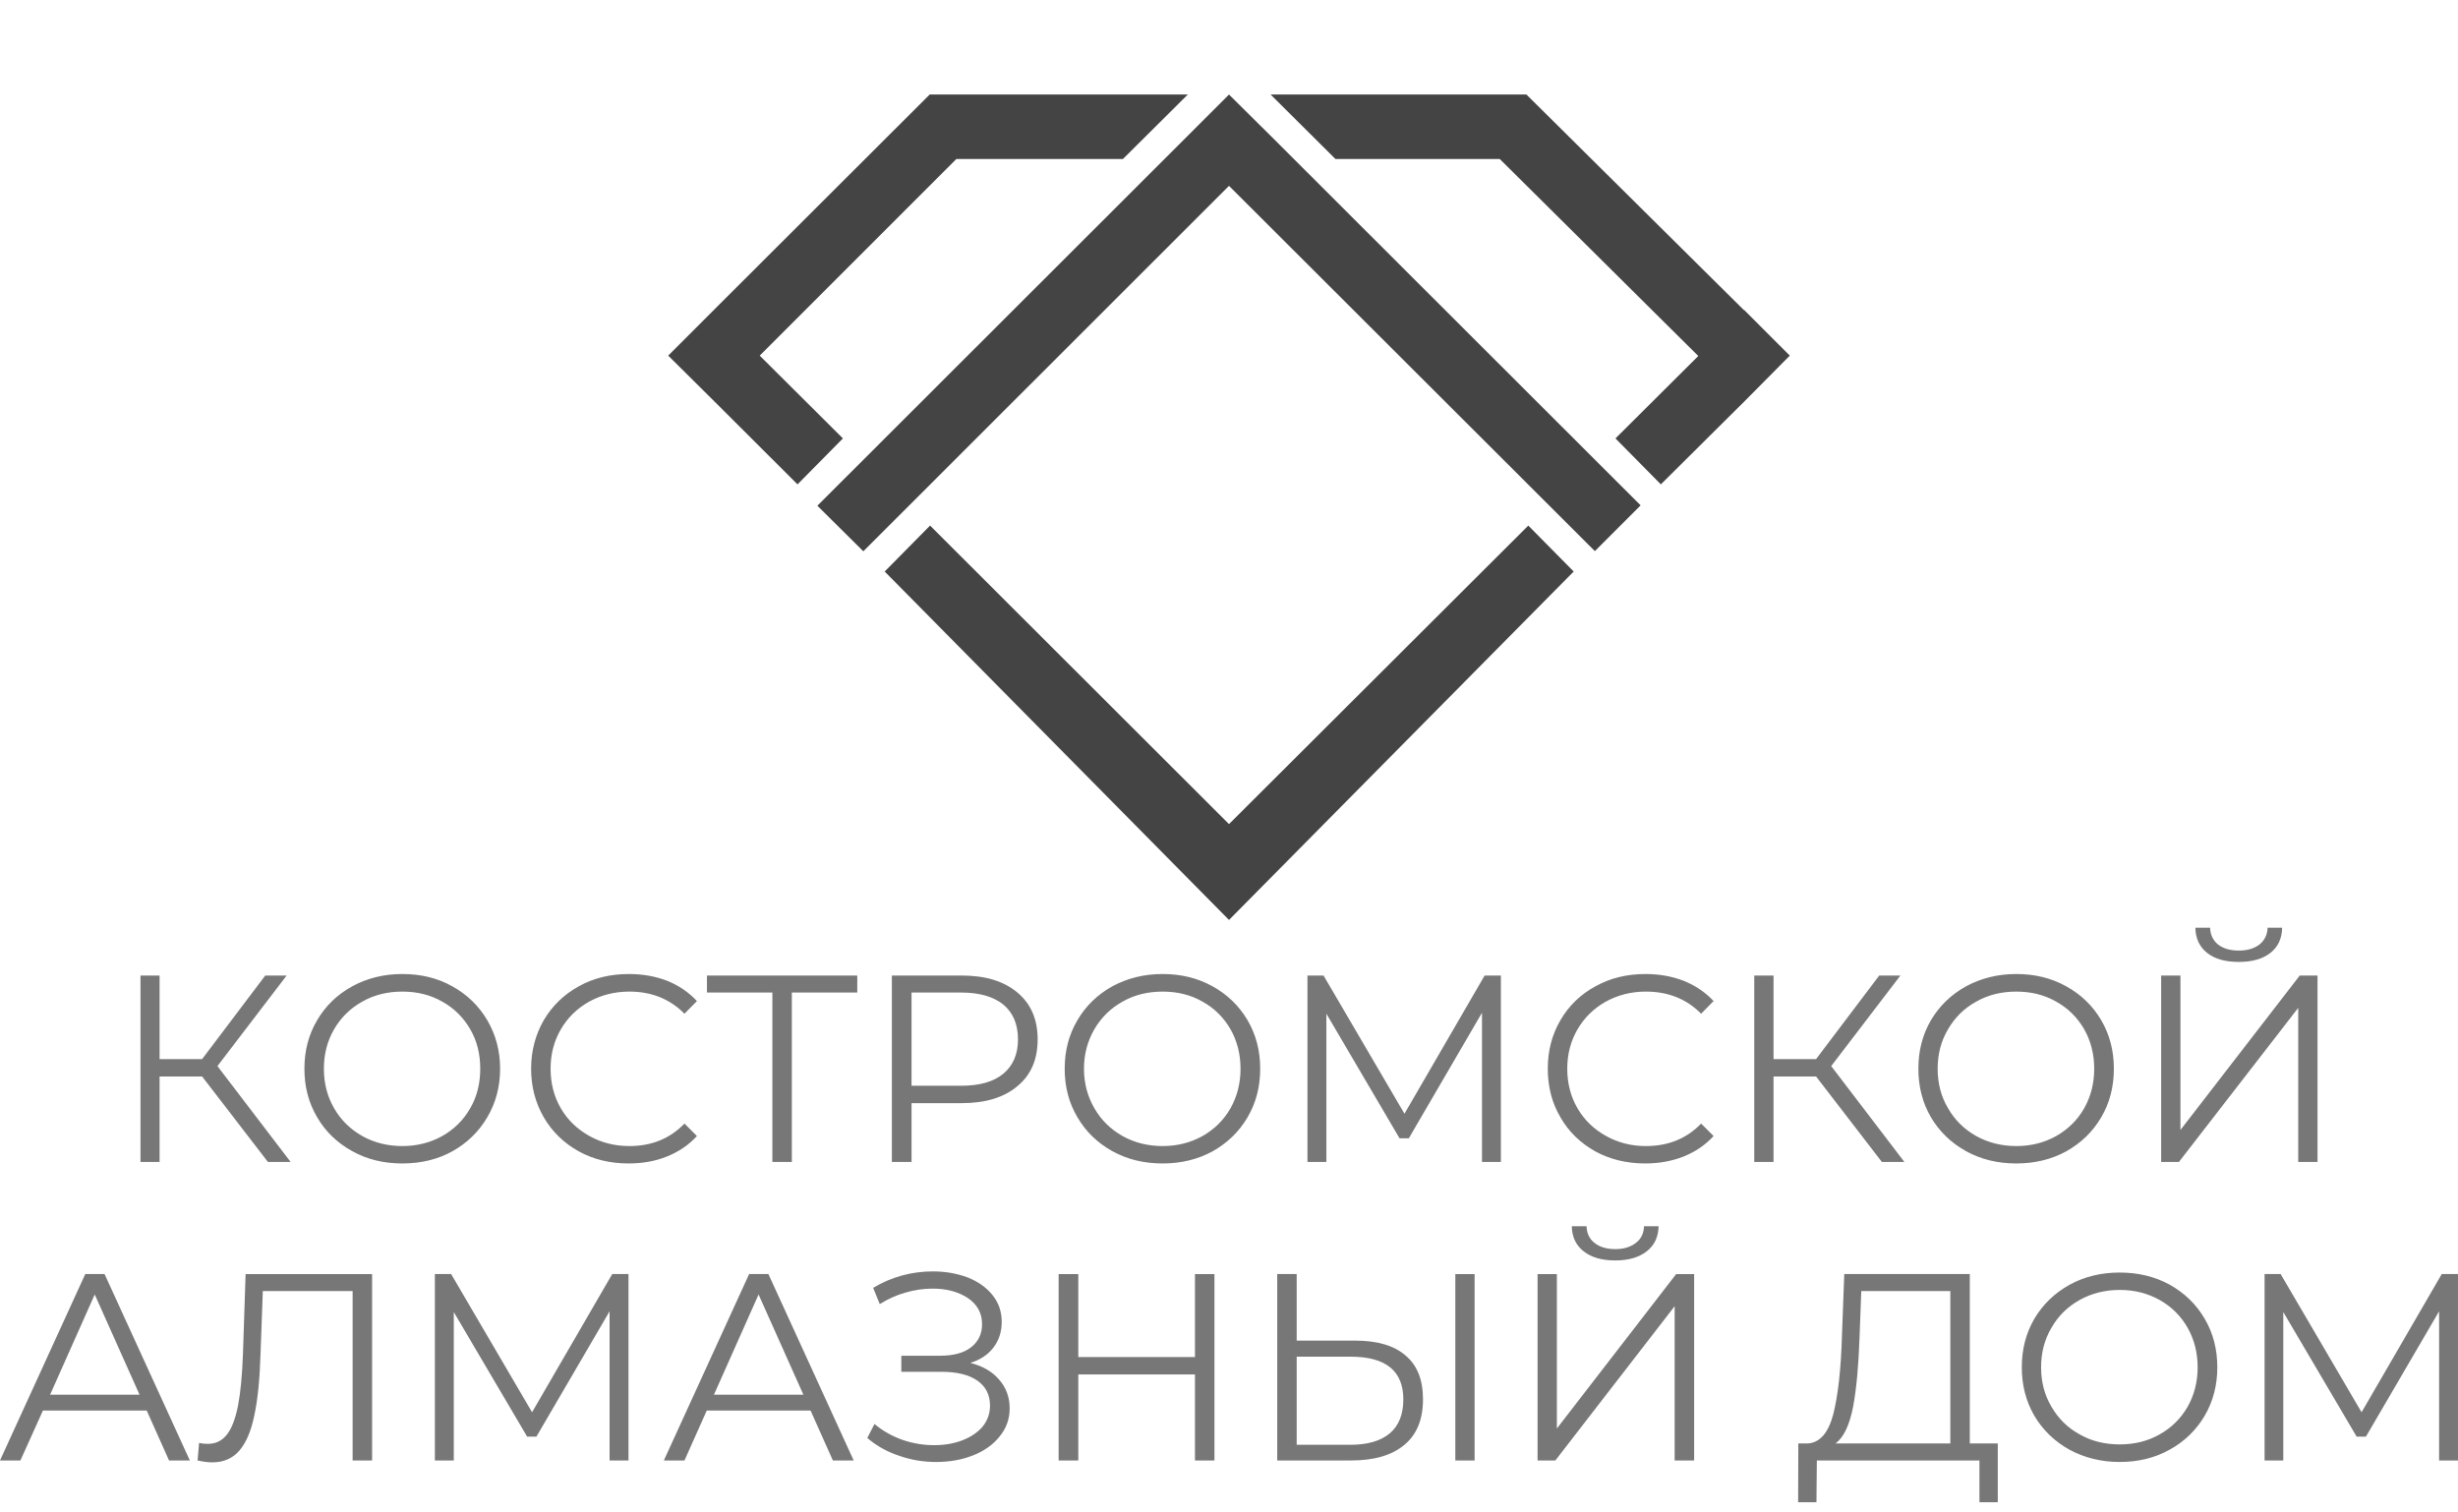
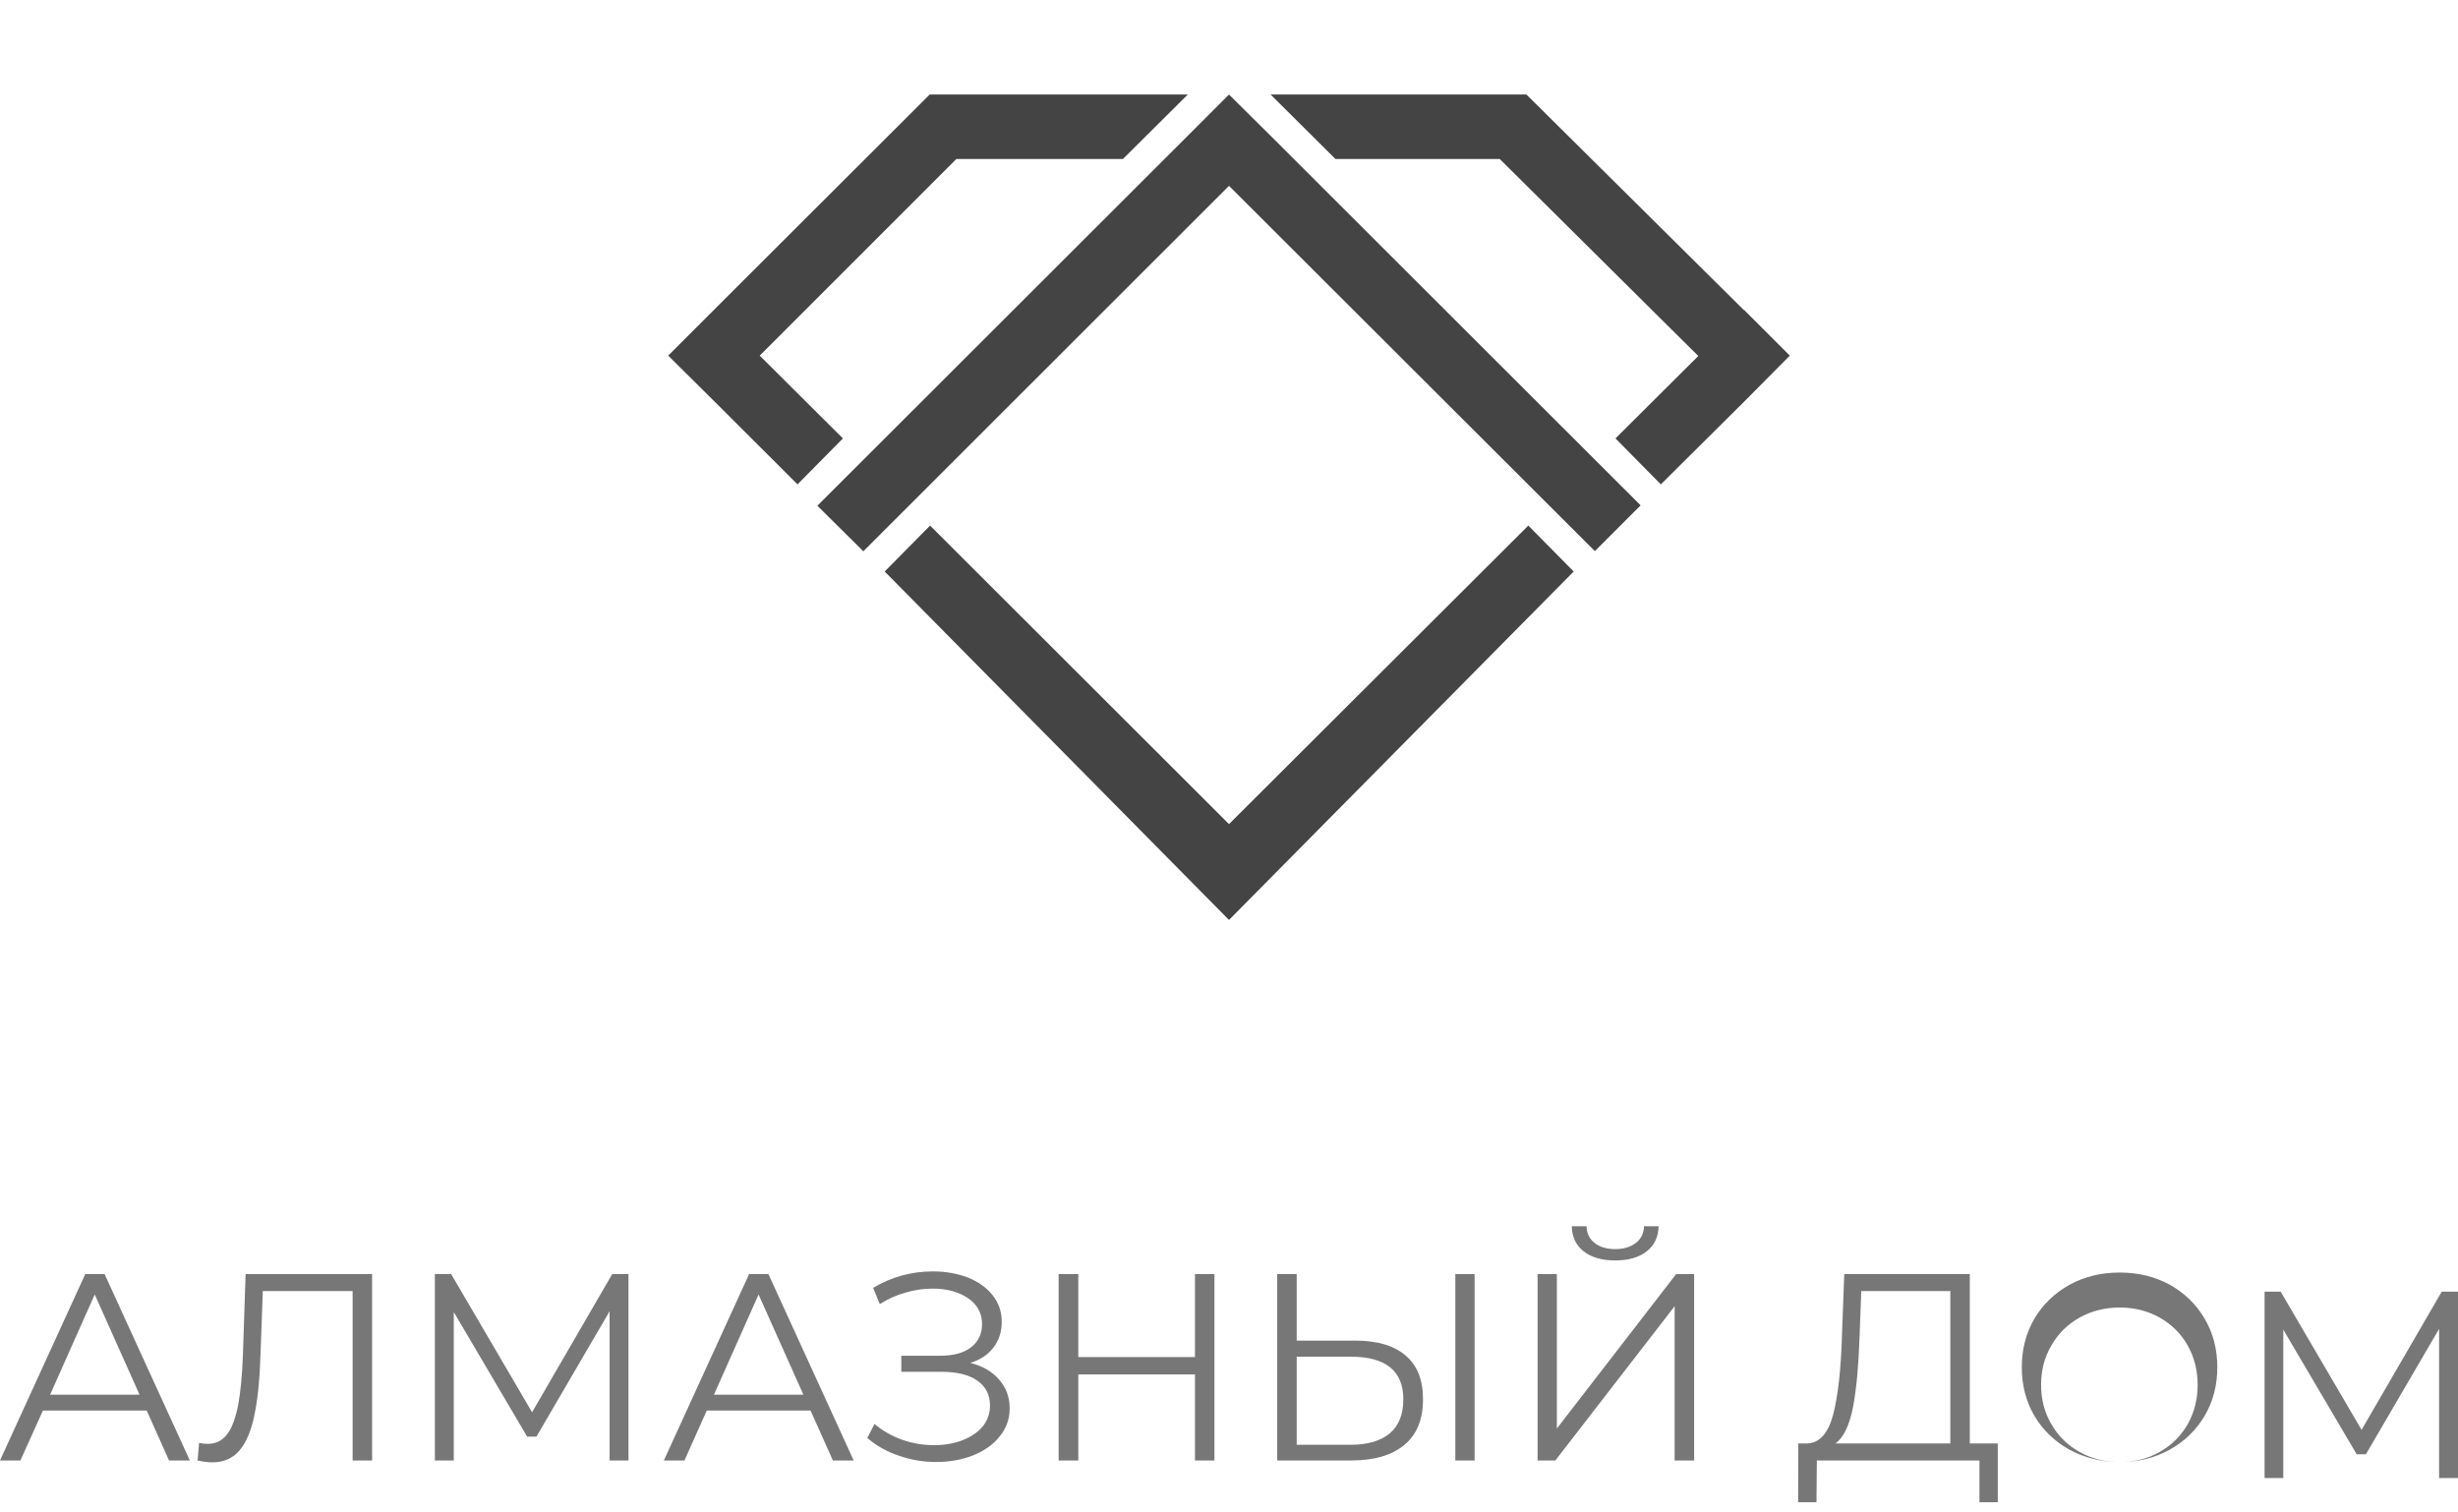
<svg xmlns="http://www.w3.org/2000/svg" xml:space="preserve" width="130mm" height="80mm" style="shape-rendering:geometricPrecision; text-rendering:geometricPrecision; image-rendering:optimizeQuality; fill-rule:evenodd; clip-rule:evenodd" viewBox="0 0 13000 8000">
  <defs>
    <style type="text/css">  .str0 {stroke:black;stroke-width:20} .fil1 {fill:none} .fil2 {fill:#444444} .fil0 {fill:#777777;fill-rule:nonzero}  </style>
  </defs>
  <g id="Слой_x0020_1">
-     <path class="fil0" d="M1069 5694l-225 0 0 452 -101 0 0 -986 101 0 0 442 225 0 334 -442 113 0 -366 479 387 507 -120 0 -348 -452zm1059 460c-98,0 -186,-21 -265,-65 -80,-44 -142,-104 -186,-180 -45,-76 -67,-161 -67,-256 0,-95 22,-180 67,-256 44,-76 106,-136 186,-180 79,-43 167,-65 265,-65 98,0 186,21 264,65 78,43 140,103 185,179 45,77 68,162 68,257 0,95 -23,181 -68,257 -45,77 -107,136 -185,180 -78,43 -166,64 -264,64zm0 -92c78,0 148,-18 211,-53 63,-36 112,-84 148,-147 36,-62 53,-132 53,-209 0,-77 -17,-147 -53,-209 -36,-62 -85,-111 -148,-146 -63,-36 -133,-53 -211,-53 -78,0 -149,17 -212,53 -63,35 -113,84 -149,146 -36,62 -54,132 -54,209 0,77 18,147 54,209 36,63 86,111 149,147 63,35 134,53 212,53zm1197 92c-98,0 -186,-21 -264,-64 -79,-44 -140,-103 -185,-180 -44,-76 -67,-162 -67,-257 0,-95 23,-180 67,-257 45,-76 107,-136 185,-179 79,-44 167,-65 265,-65 73,0 141,12 203,36 62,25 114,61 157,107l-66 67c-77,-78 -174,-117 -291,-117 -78,0 -149,18 -213,53 -64,36 -114,85 -150,147 -36,62 -54,131 -54,208 0,77 18,147 54,209 36,62 86,110 150,146 64,36 135,54 213,54 118,0 215,-40 291,-119l66 66c-43,47 -96,83 -158,108 -62,25 -130,37 -203,37zm1209 -904l-346 0 0 896 -103 0 0 -896 -346 0 0 -90 795 0 0 90zm552 -90c126,0 224,30 295,90 72,60 107,143 107,248 0,105 -35,188 -107,247 -71,60 -169,90 -295,90l-265 0 0 311 -104 0 0 -986 369 0zm-3 583c98,0 172,-21 224,-64 51,-43 77,-103 77,-181 0,-80 -26,-141 -77,-184 -52,-42 -126,-64 -224,-64l-262 0 0 493 262 0zm1066 411c-98,0 -186,-21 -266,-65 -79,-44 -141,-104 -185,-180 -45,-76 -67,-161 -67,-256 0,-95 22,-180 67,-256 44,-76 106,-136 185,-180 80,-43 168,-65 266,-65 97,0 185,21 264,65 78,43 140,103 185,179 45,77 67,162 67,257 0,95 -22,181 -67,257 -45,77 -107,136 -185,180 -79,43 -167,64 -264,64zm0 -92c78,0 148,-18 211,-53 63,-36 112,-84 148,-147 35,-62 53,-132 53,-209 0,-77 -18,-147 -53,-209 -36,-62 -85,-111 -148,-146 -63,-36 -133,-53 -211,-53 -78,0 -149,17 -212,53 -63,35 -113,84 -149,146 -36,62 -55,132 -55,209 0,77 19,147 55,209 36,63 86,111 149,147 63,35 134,53 212,53zm1789 -902l0 986 -100 0 0 -789 -387 664 -49 0 -387 -659 0 784 -100 0 0 -986 85 0 428 731 424 -731 86 0zm763 994c-97,0 -185,-21 -264,-64 -78,-44 -140,-103 -184,-180 -45,-76 -67,-162 -67,-257 0,-95 22,-180 67,-257 44,-76 106,-136 185,-179 79,-44 167,-65 265,-65 73,0 140,12 202,36 62,25 115,61 158,107l-66 67c-77,-78 -174,-117 -292,-117 -78,0 -148,18 -212,53 -64,36 -114,85 -150,147 -36,62 -54,131 -54,208 0,77 18,147 54,209 36,62 86,110 150,146 64,36 134,54 212,54 119,0 216,-40 292,-119l66 66c-43,47 -96,83 -158,108 -63,25 -131,37 -204,37zm904 -460l-225 0 0 452 -102 0 0 -986 102 0 0 442 225 0 334 -442 112 0 -366 479 387 507 -119 0 -348 -452zm1059 460c-98,0 -186,-21 -266,-65 -79,-44 -141,-104 -186,-180 -44,-76 -66,-161 -66,-256 0,-95 22,-180 66,-256 45,-76 107,-136 186,-180 80,-43 168,-65 266,-65 97,0 185,21 264,65 78,43 140,103 185,179 45,77 67,162 67,257 0,95 -22,181 -67,257 -45,77 -107,136 -185,180 -79,43 -167,64 -264,64zm0 -92c78,0 148,-18 211,-53 63,-36 112,-84 148,-147 35,-62 53,-132 53,-209 0,-77 -18,-147 -53,-209 -36,-62 -85,-111 -148,-146 -63,-36 -133,-53 -211,-53 -78,0 -149,17 -212,53 -64,35 -113,84 -149,146 -37,62 -55,132 -55,209 0,77 18,147 55,209 36,63 85,111 149,147 63,35 134,53 212,53zm766 -902l102 0 0 817 631 -817 94 0 0 986 -102 0 0 -815 -631 815 -94 0 0 -986zm411 -72c-71,0 -126,-15 -167,-47 -41,-32 -62,-77 -63,-134l78 0c1,37 15,67 42,89 27,21 64,32 110,32 45,0 81,-11 109,-32 27,-22 42,-52 43,-89l77 0c-1,57 -22,102 -63,134 -42,32 -97,47 -166,47z" />
-     <path class="fil0" d="M776 7461l-549 0 -119 264 -108 0 451 -986 102 0 451 986 -110 0 -118 -264zm-38 -84l-237 -530 -236 530 473 0zm1230 -638l0 986 -103 0 0 -896 -475 0 -12 330c-4,136 -15,245 -33,328 -17,84 -44,145 -79,186 -36,41 -83,62 -143,62 -25,0 -51,-4 -78,-10l8 -93c16,4 32,5 47,5 41,0 74,-16 100,-49 26,-33 45,-84 59,-153 13,-69 22,-160 26,-274l14 -422 669 0zm1356 0l0 986 -100 0 0 -789 -387 663 -49 0 -388 -659 0 785 -100 0 0 -986 86 0 428 731 424 -731 86 0zm963 722l-549 0 -118 264 -109 0 451 -986 102 0 451 986 -110 0 -118 -264zm-38 -84l-237 -530 -236 530 473 0zm883 -168c64,16 115,45 152,88 37,42 56,93 56,152 0,57 -18,107 -54,150 -35,44 -83,77 -142,100 -59,23 -123,34 -193,34 -65,0 -130,-10 -193,-32 -64,-21 -121,-52 -171,-95l38 -74c43,36 92,64 148,84 55,19 111,28 167,28 54,0 103,-8 148,-25 45,-17 81,-41 108,-72 26,-32 40,-69 40,-112 0,-58 -23,-102 -68,-133 -45,-31 -108,-46 -190,-46l-211 0 0 -85 205 0c70,0 124,-14 163,-44 39,-30 59,-71 59,-123 0,-58 -25,-104 -75,-138 -50,-33 -112,-50 -187,-50 -47,0 -95,7 -143,21 -47,13 -93,34 -136,61l-35 -86c97,-58 203,-87 316,-87 67,0 128,11 184,32 55,22 99,53 131,93 33,41 49,88 49,142 0,53 -15,98 -44,136 -29,38 -70,65 -122,81zm1291 -470l0 986 -103 0 0 -455 -617 0 0 455 -104 0 0 -986 104 0 0 439 617 0 0 -439 103 0zm744 352c117,0 206,26 267,79 62,52 92,129 92,231 0,106 -32,186 -98,241 -65,55 -159,83 -282,83l-391 0 0 -986 103 0 0 352 309 0zm-24 551c91,0 161,-21 208,-61 47,-40 71,-100 71,-179 0,-151 -93,-226 -279,-226l-285 0 0 466 285 0zm554 -903l102 0 0 986 -102 0 0 -986zm435 0l102 0 0 817 631 -817 95 0 0 986 -103 0 0 -816 -631 816 -94 0 0 -986zm411 -72c-71,0 -126,-16 -167,-48 -41,-32 -62,-76 -63,-133l78 0c1,37 15,67 42,88 27,22 64,33 110,33 45,0 81,-11 109,-33 28,-21 42,-51 43,-88l77 0c-1,57 -22,101 -63,133 -41,32 -97,48 -166,48zm2023 968l0 311 -97 0 0 -221 -860 0 -2 221 -97 0 1 -311 50 0c64,-4 109,-56 135,-155 25,-99 41,-239 46,-421l12 -320 664 0 0 896 148 0zm-731 -566c-5,150 -16,273 -34,371 -19,97 -49,162 -93,195l607 0 0 -806 -471 0 -9 240zm1376 664c-98,0 -186,-22 -266,-65 -79,-44 -141,-104 -186,-180 -44,-76 -66,-161 -66,-256 0,-95 22,-180 66,-256 45,-76 107,-136 186,-180 80,-44 168,-65 266,-65 97,0 185,21 264,64 78,44 140,103 185,180 45,76 67,162 67,257 0,95 -22,180 -67,257 -45,76 -107,136 -185,179 -79,44 -167,65 -264,65zm0 -93c78,0 148,-17 211,-53 63,-35 112,-84 148,-146 35,-62 53,-132 53,-209 0,-77 -18,-147 -53,-209 -36,-63 -85,-111 -148,-147 -63,-35 -133,-53 -211,-53 -78,0 -149,18 -212,53 -64,36 -113,84 -149,147 -37,62 -55,132 -55,209 0,77 18,147 55,209 36,62 85,111 149,146 63,36 134,53 212,53zm1789 -901l0 986 -100 0 0 -789 -387 663 -49 0 -388 -659 0 785 -99 0 0 -986 85 0 428 731 424 -731 86 0z" />
+     <path class="fil0" d="M776 7461l-549 0 -119 264 -108 0 451 -986 102 0 451 986 -110 0 -118 -264zm-38 -84l-237 -530 -236 530 473 0zm1230 -638l0 986 -103 0 0 -896 -475 0 -12 330c-4,136 -15,245 -33,328 -17,84 -44,145 -79,186 -36,41 -83,62 -143,62 -25,0 -51,-4 -78,-10l8 -93c16,4 32,5 47,5 41,0 74,-16 100,-49 26,-33 45,-84 59,-153 13,-69 22,-160 26,-274l14 -422 669 0zm1356 0l0 986 -100 0 0 -789 -387 663 -49 0 -388 -659 0 785 -100 0 0 -986 86 0 428 731 424 -731 86 0zm963 722l-549 0 -118 264 -109 0 451 -986 102 0 451 986 -110 0 -118 -264zm-38 -84l-237 -530 -236 530 473 0zm883 -168c64,16 115,45 152,88 37,42 56,93 56,152 0,57 -18,107 -54,150 -35,44 -83,77 -142,100 -59,23 -123,34 -193,34 -65,0 -130,-10 -193,-32 -64,-21 -121,-52 -171,-95l38 -74c43,36 92,64 148,84 55,19 111,28 167,28 54,0 103,-8 148,-25 45,-17 81,-41 108,-72 26,-32 40,-69 40,-112 0,-58 -23,-102 -68,-133 -45,-31 -108,-46 -190,-46l-211 0 0 -85 205 0c70,0 124,-14 163,-44 39,-30 59,-71 59,-123 0,-58 -25,-104 -75,-138 -50,-33 -112,-50 -187,-50 -47,0 -95,7 -143,21 -47,13 -93,34 -136,61l-35 -86c97,-58 203,-87 316,-87 67,0 128,11 184,32 55,22 99,53 131,93 33,41 49,88 49,142 0,53 -15,98 -44,136 -29,38 -70,65 -122,81zm1291 -470l0 986 -103 0 0 -455 -617 0 0 455 -104 0 0 -986 104 0 0 439 617 0 0 -439 103 0zm744 352c117,0 206,26 267,79 62,52 92,129 92,231 0,106 -32,186 -98,241 -65,55 -159,83 -282,83l-391 0 0 -986 103 0 0 352 309 0zm-24 551c91,0 161,-21 208,-61 47,-40 71,-100 71,-179 0,-151 -93,-226 -279,-226l-285 0 0 466 285 0zm554 -903l102 0 0 986 -102 0 0 -986zm435 0l102 0 0 817 631 -817 95 0 0 986 -103 0 0 -816 -631 816 -94 0 0 -986zm411 -72c-71,0 -126,-16 -167,-48 -41,-32 -62,-76 -63,-133l78 0c1,37 15,67 42,88 27,22 64,33 110,33 45,0 81,-11 109,-33 28,-21 42,-51 43,-88l77 0c-1,57 -22,101 -63,133 -41,32 -97,48 -166,48zm2023 968l0 311 -97 0 0 -221 -860 0 -2 221 -97 0 1 -311 50 0c64,-4 109,-56 135,-155 25,-99 41,-239 46,-421l12 -320 664 0 0 896 148 0zm-731 -566c-5,150 -16,273 -34,371 -19,97 -49,162 -93,195l607 0 0 -806 -471 0 -9 240zm1376 664c-98,0 -186,-22 -266,-65 -79,-44 -141,-104 -186,-180 -44,-76 -66,-161 -66,-256 0,-95 22,-180 66,-256 45,-76 107,-136 186,-180 80,-44 168,-65 266,-65 97,0 185,21 264,64 78,44 140,103 185,180 45,76 67,162 67,257 0,95 -22,180 -67,257 -45,76 -107,136 -185,179 -79,44 -167,65 -264,65zc78,0 148,-17 211,-53 63,-35 112,-84 148,-146 35,-62 53,-132 53,-209 0,-77 -18,-147 -53,-209 -36,-63 -85,-111 -148,-147 -63,-35 -133,-53 -211,-53 -78,0 -149,18 -212,53 -64,36 -113,84 -149,147 -37,62 -55,132 -55,209 0,77 18,147 55,209 36,62 85,111 149,146 63,36 134,53 212,53zm1789 -901l0 986 -100 0 0 -789 -387 663 -49 0 -388 -659 0 785 -99 0 0 -986 85 0 428 731 424 -731 86 0z" />
    <rect class="fil1 str0" x="-28702" y="-2983" width="702" height="483" />
    <polygon class="fil2" points="4917,500 6282,500 5939,841 5058,841 4018,1881 4458,2319 4218,2562 3777,2122 3534,1881 3777,1638 " />
    <polygon class="fil2" points="6500,983 4566,2916 4323,2675 6259,741 6500,500 6743,741 8677,2673 8435,2915 " />
    <polygon class="fil2" points="6720,500 8073,500 9223,1640 9225,1640 9466,1881 9225,2124 8784,2562 8544,2319 8982,1883 7932,841 7063,841 " />
    <polygon class="fil2" points="8323,3023 6500,4866 4679,3023 4919,2780 6500,4359 8083,2780 " />
  </g>
</svg>